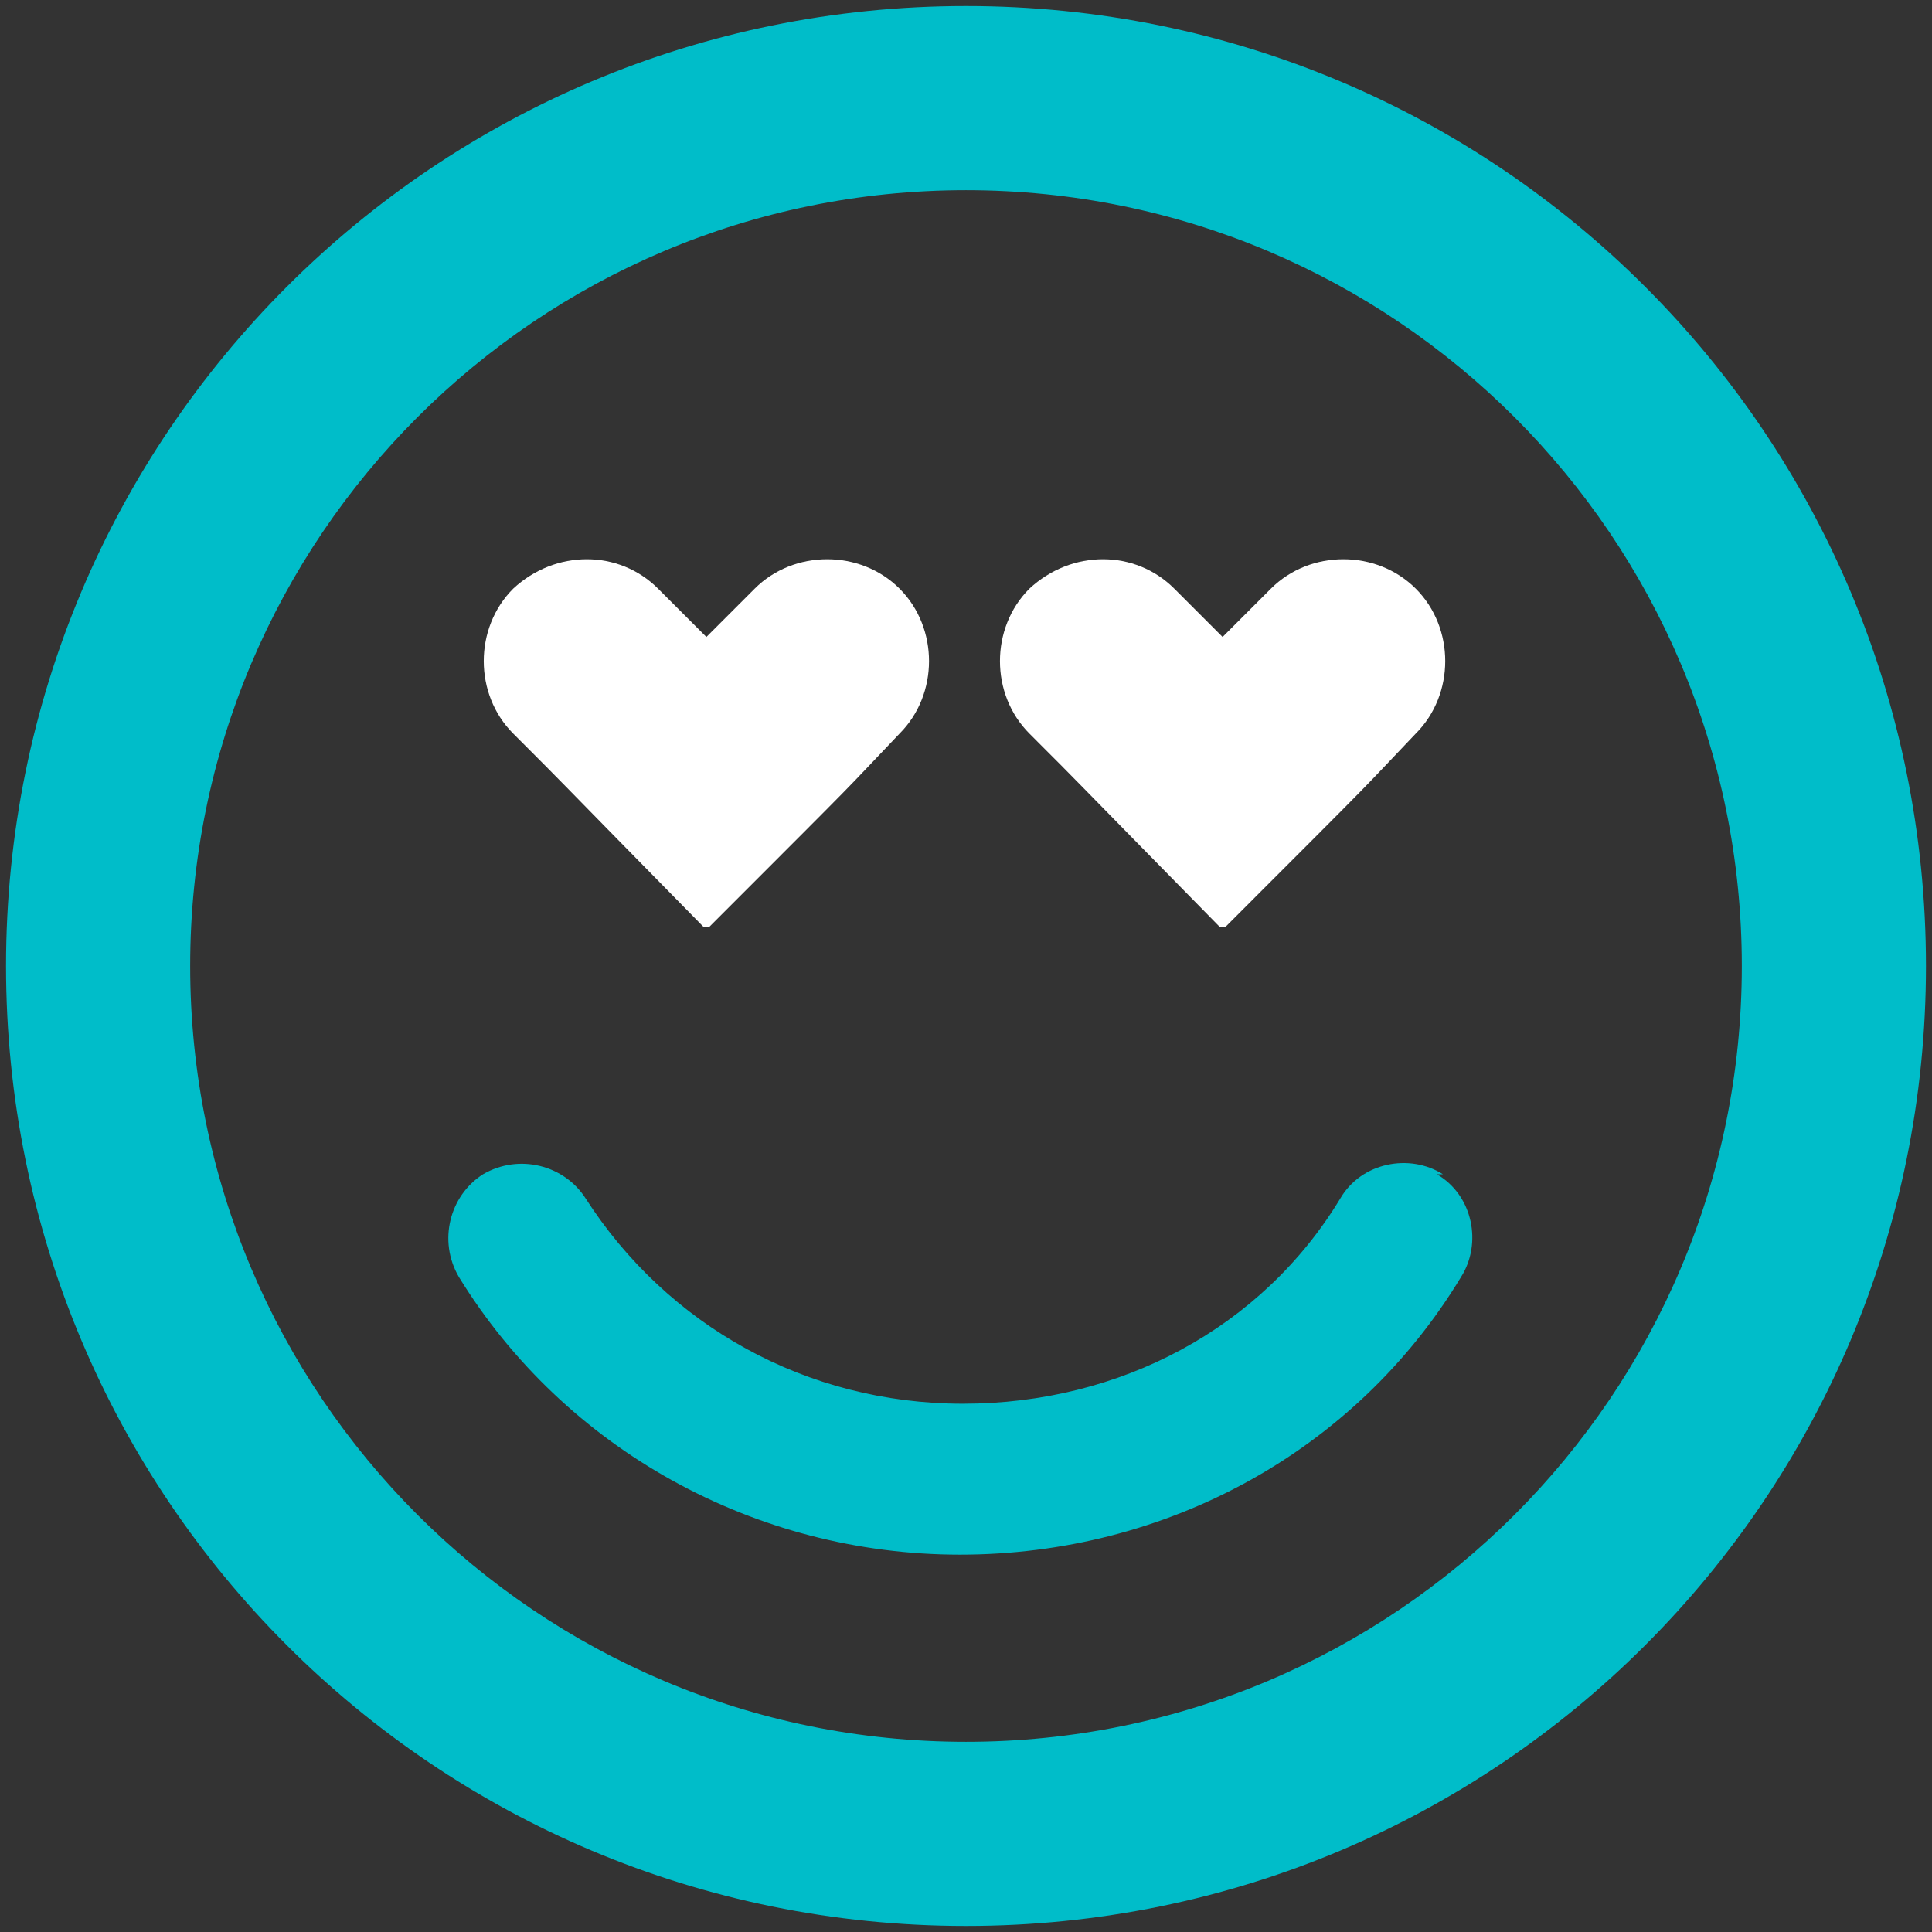
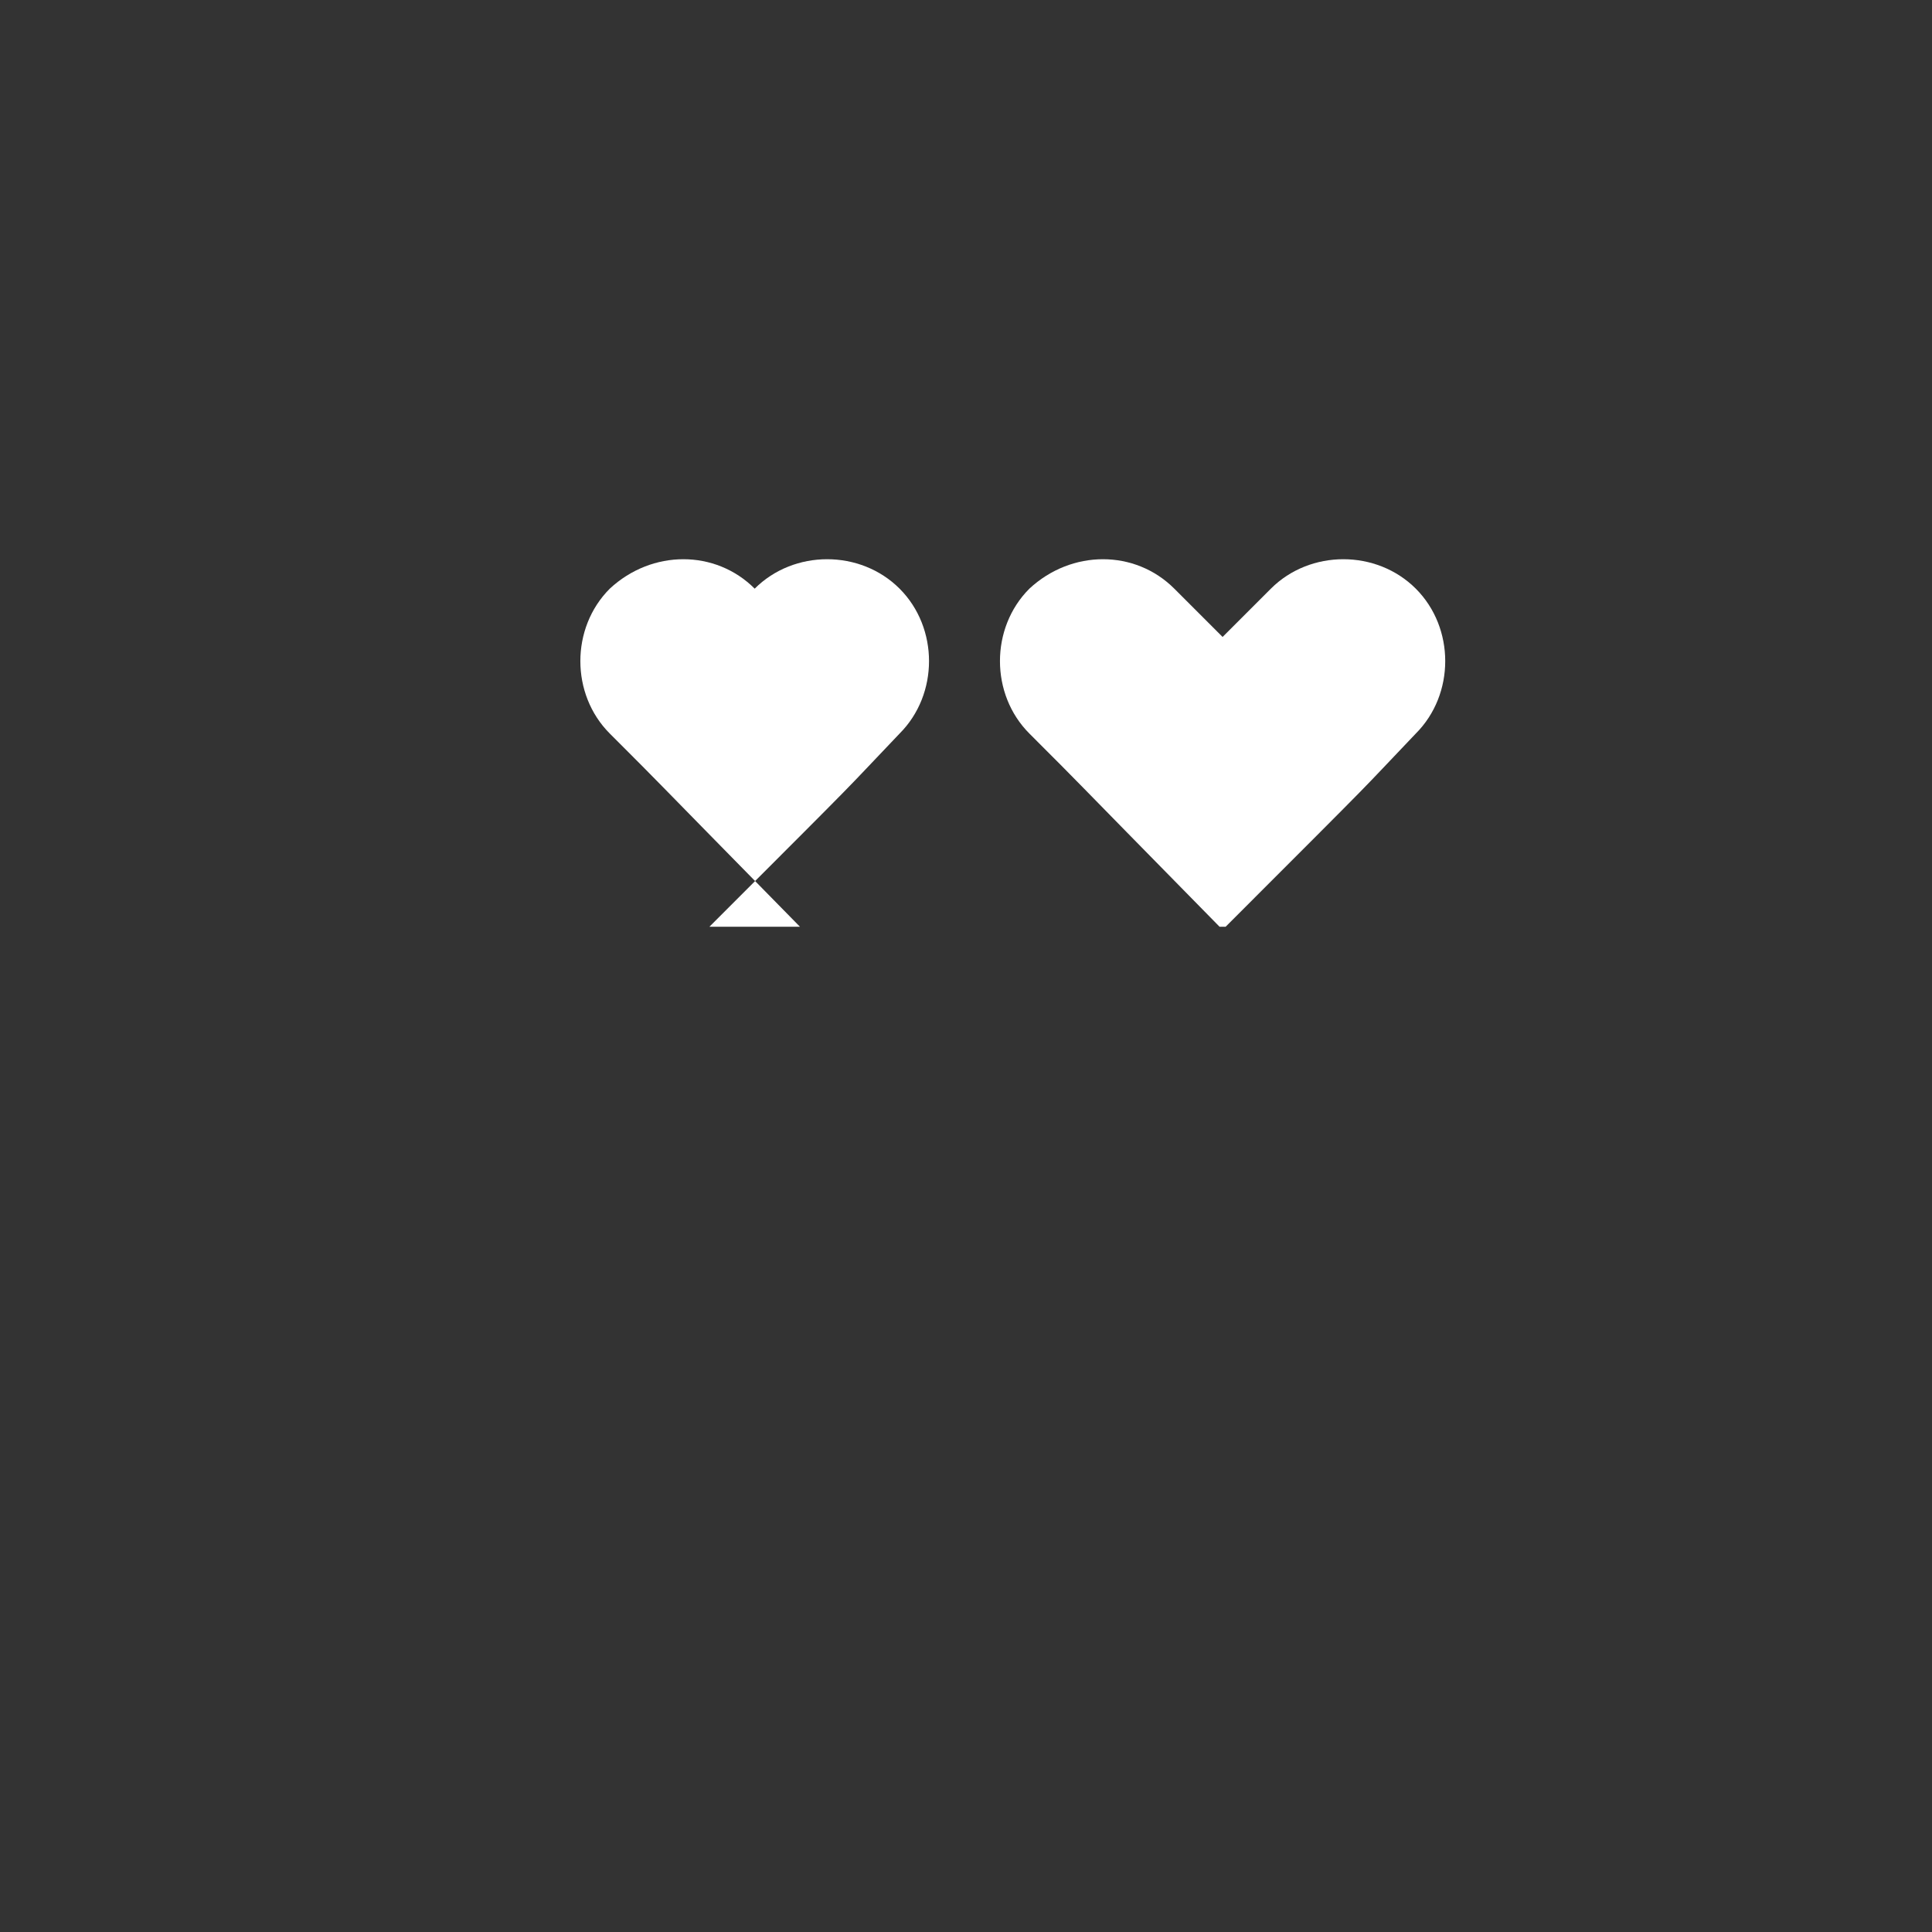
<svg xmlns="http://www.w3.org/2000/svg" id="Layer_1" version="1.1" viewBox="0 0 64 64">
  <rect x="0" y="0" width="64" height="64" fill="#333333" stroke="none" />
  <defs>
    <style>
      .st0 {
        fill: #00bdc9;
      }

      .st1 {
        fill: #fff;
      }
    </style>
  </defs>
-   <path class="st0" d="M47.8,38.9c-1.1-.7-2.7-.4-3.4.8-2.6,4.3-7.3,6.8-12.5,6.8s-9.8-2.6-12.5-6.8c-.7-1.1-2.2-1.5-3.4-.8-1.1.7-1.5,2.2-.8,3.4,3.5,5.7,9.8,9.2,16.6,9.2s13.1-3.4,16.6-9.2c.7-1.1.4-2.7-.8-3.4ZM32,.2C14.4.2.2,14.4.2,32s14.2,31.8,31.8,31.8,31.8-14.2,31.8-31.8S49.6.2,32,.2ZM32,57.7c-14.2,0-25.7-11.5-25.7-25.7S17.8,6.3,32,6.3s25.7,11.5,25.7,25.7-11.5,25.7-25.7,25.7Z" />
  <path class="st1" d="M40.6,30.7c5.5-5.5,4.2-4.2,6.3-6.4,1.3-1.3,1.3-3.5,0-4.8-1.3-1.3-3.5-1.3-4.8,0l-1.6,1.6-1.6-1.6c-1.3-1.3-3.4-1.3-4.8,0-1.3,1.3-1.3,3.5,0,4.8,2.1,2.1.6.6,6.3,6.4Z" />
-   <path class="st1" d="M23.5,30.7c5.5-5.5,4.2-4.2,6.3-6.4,1.3-1.3,1.3-3.5,0-4.8-1.3-1.3-3.5-1.3-4.8,0l-1.6,1.6-1.6-1.6c-1.3-1.3-3.4-1.3-4.8,0-1.3,1.3-1.3,3.5,0,4.8,2.1,2.1.6.6,6.3,6.4Z" />
+   <path class="st1" d="M23.5,30.7c5.5-5.5,4.2-4.2,6.3-6.4,1.3-1.3,1.3-3.5,0-4.8-1.3-1.3-3.5-1.3-4.8,0c-1.3-1.3-3.4-1.3-4.8,0-1.3,1.3-1.3,3.5,0,4.8,2.1,2.1.6.6,6.3,6.4Z" />
</svg>